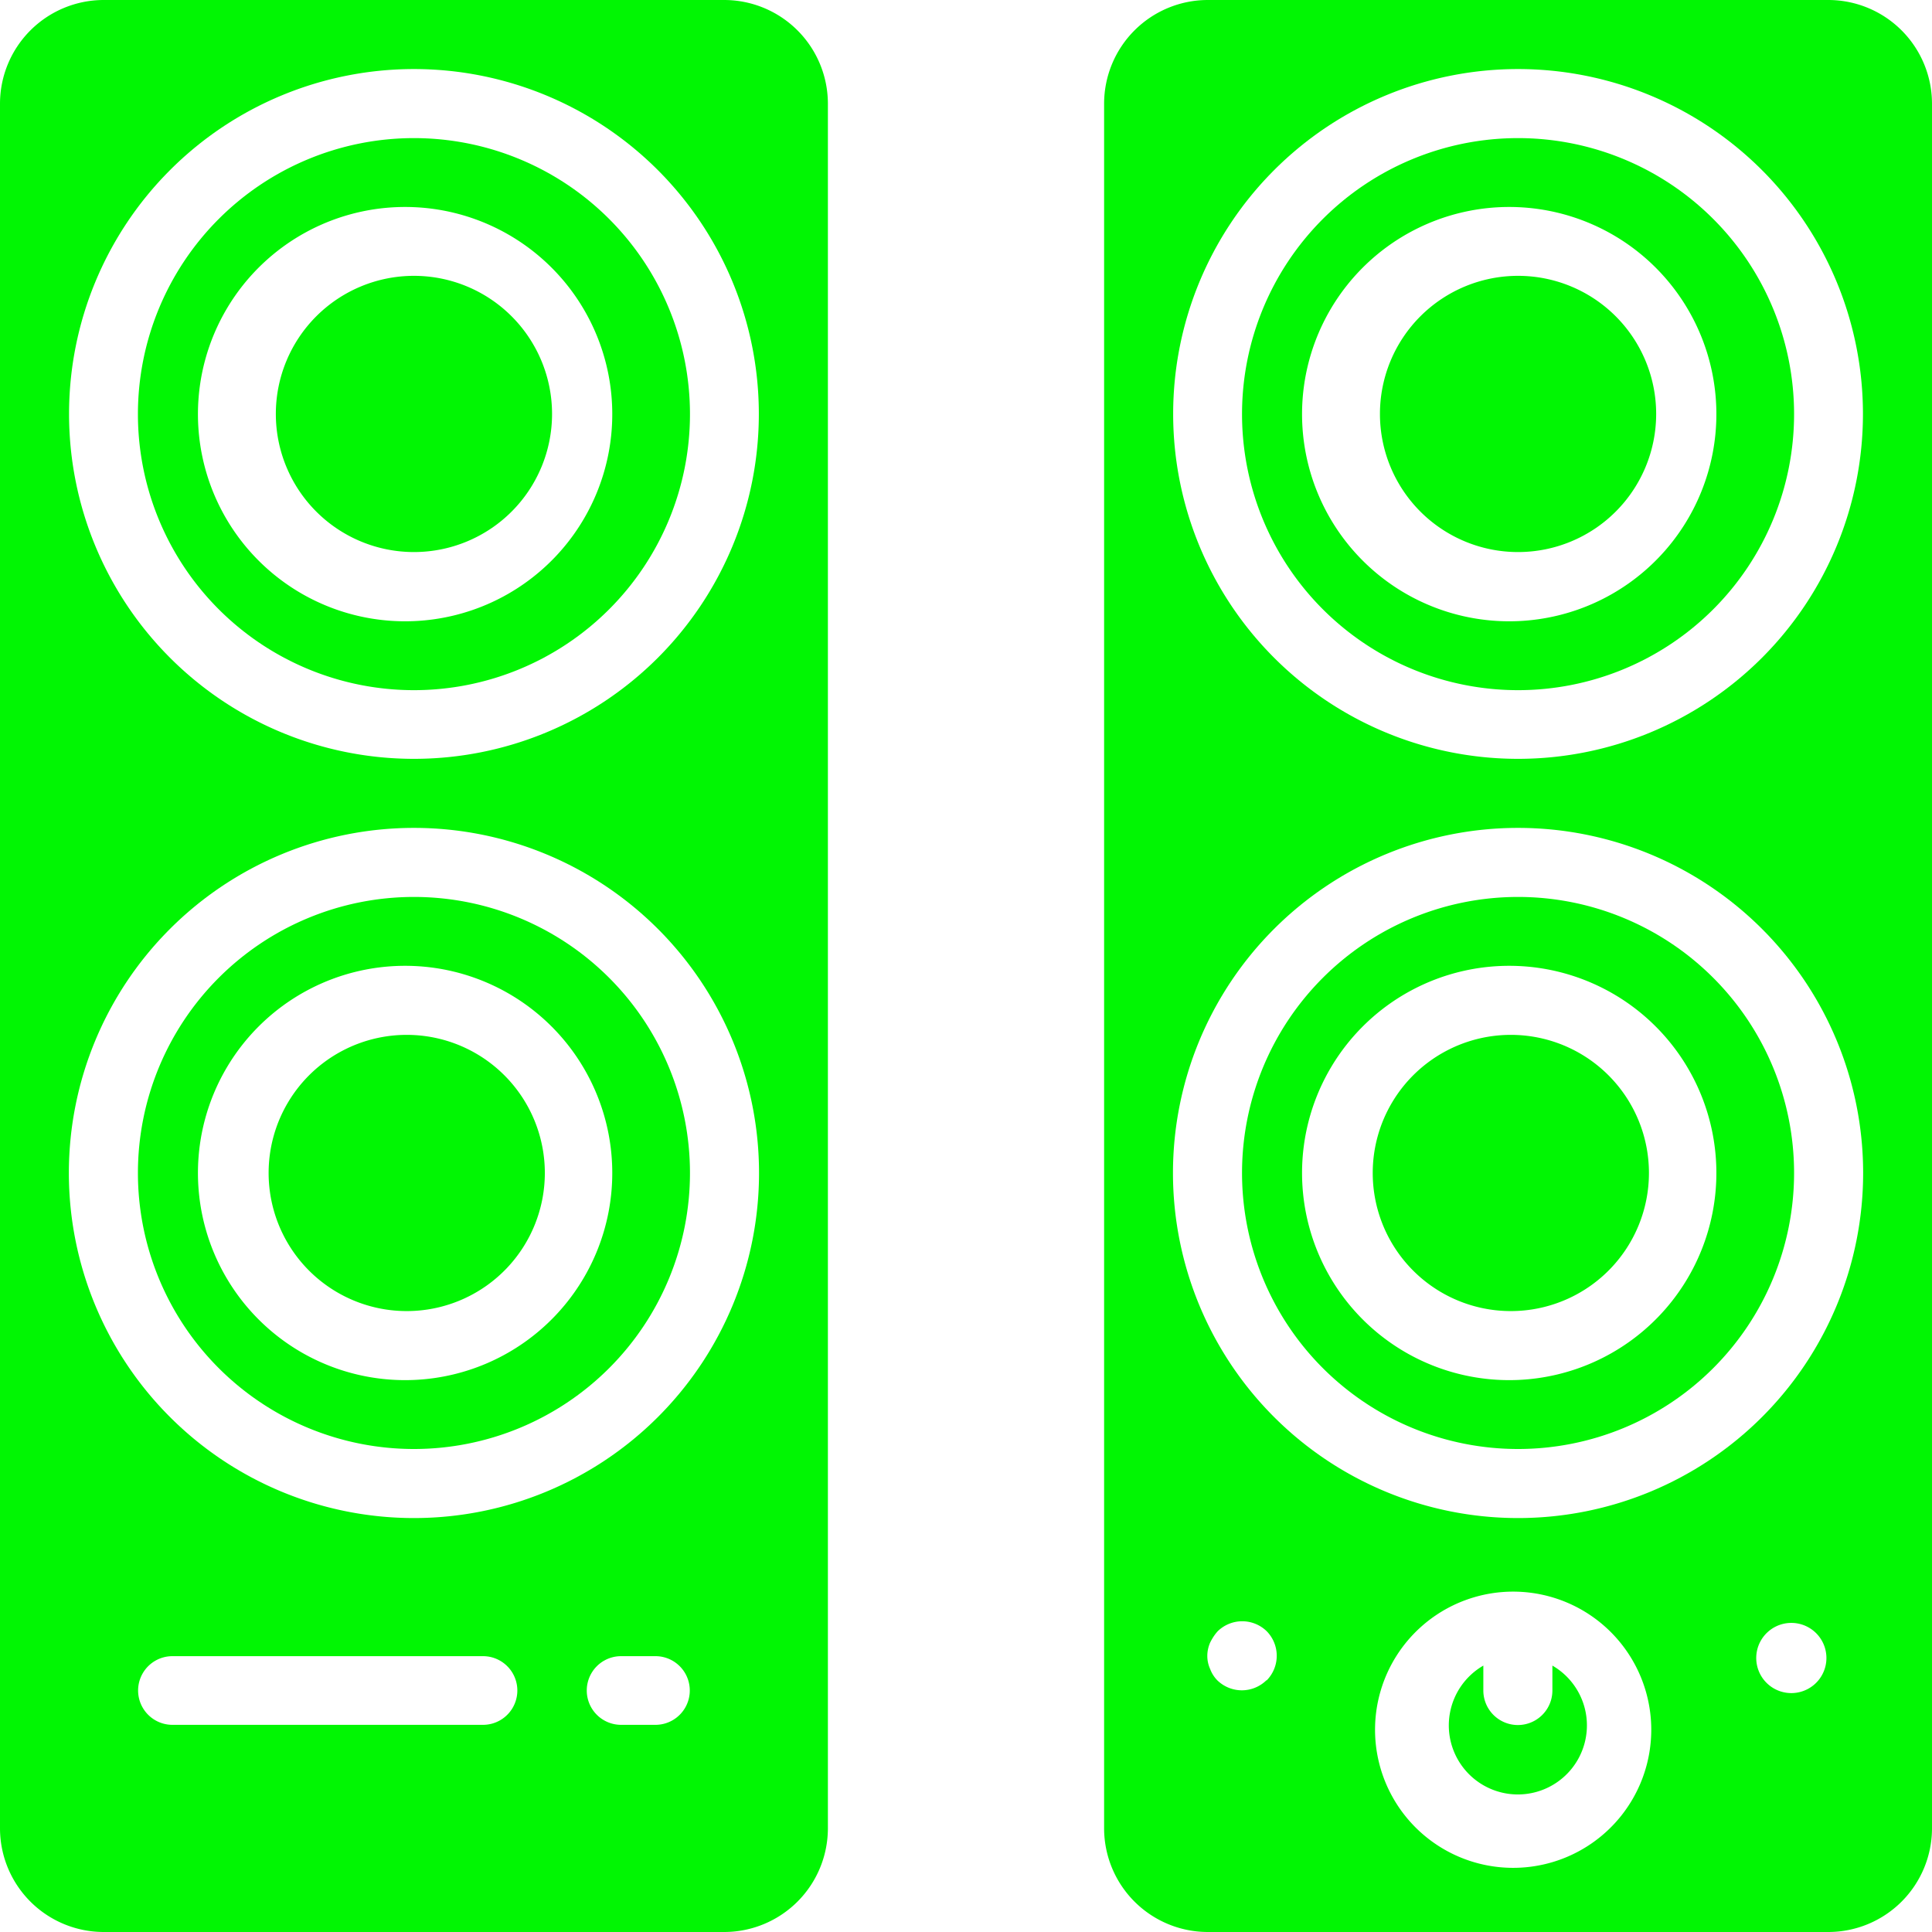
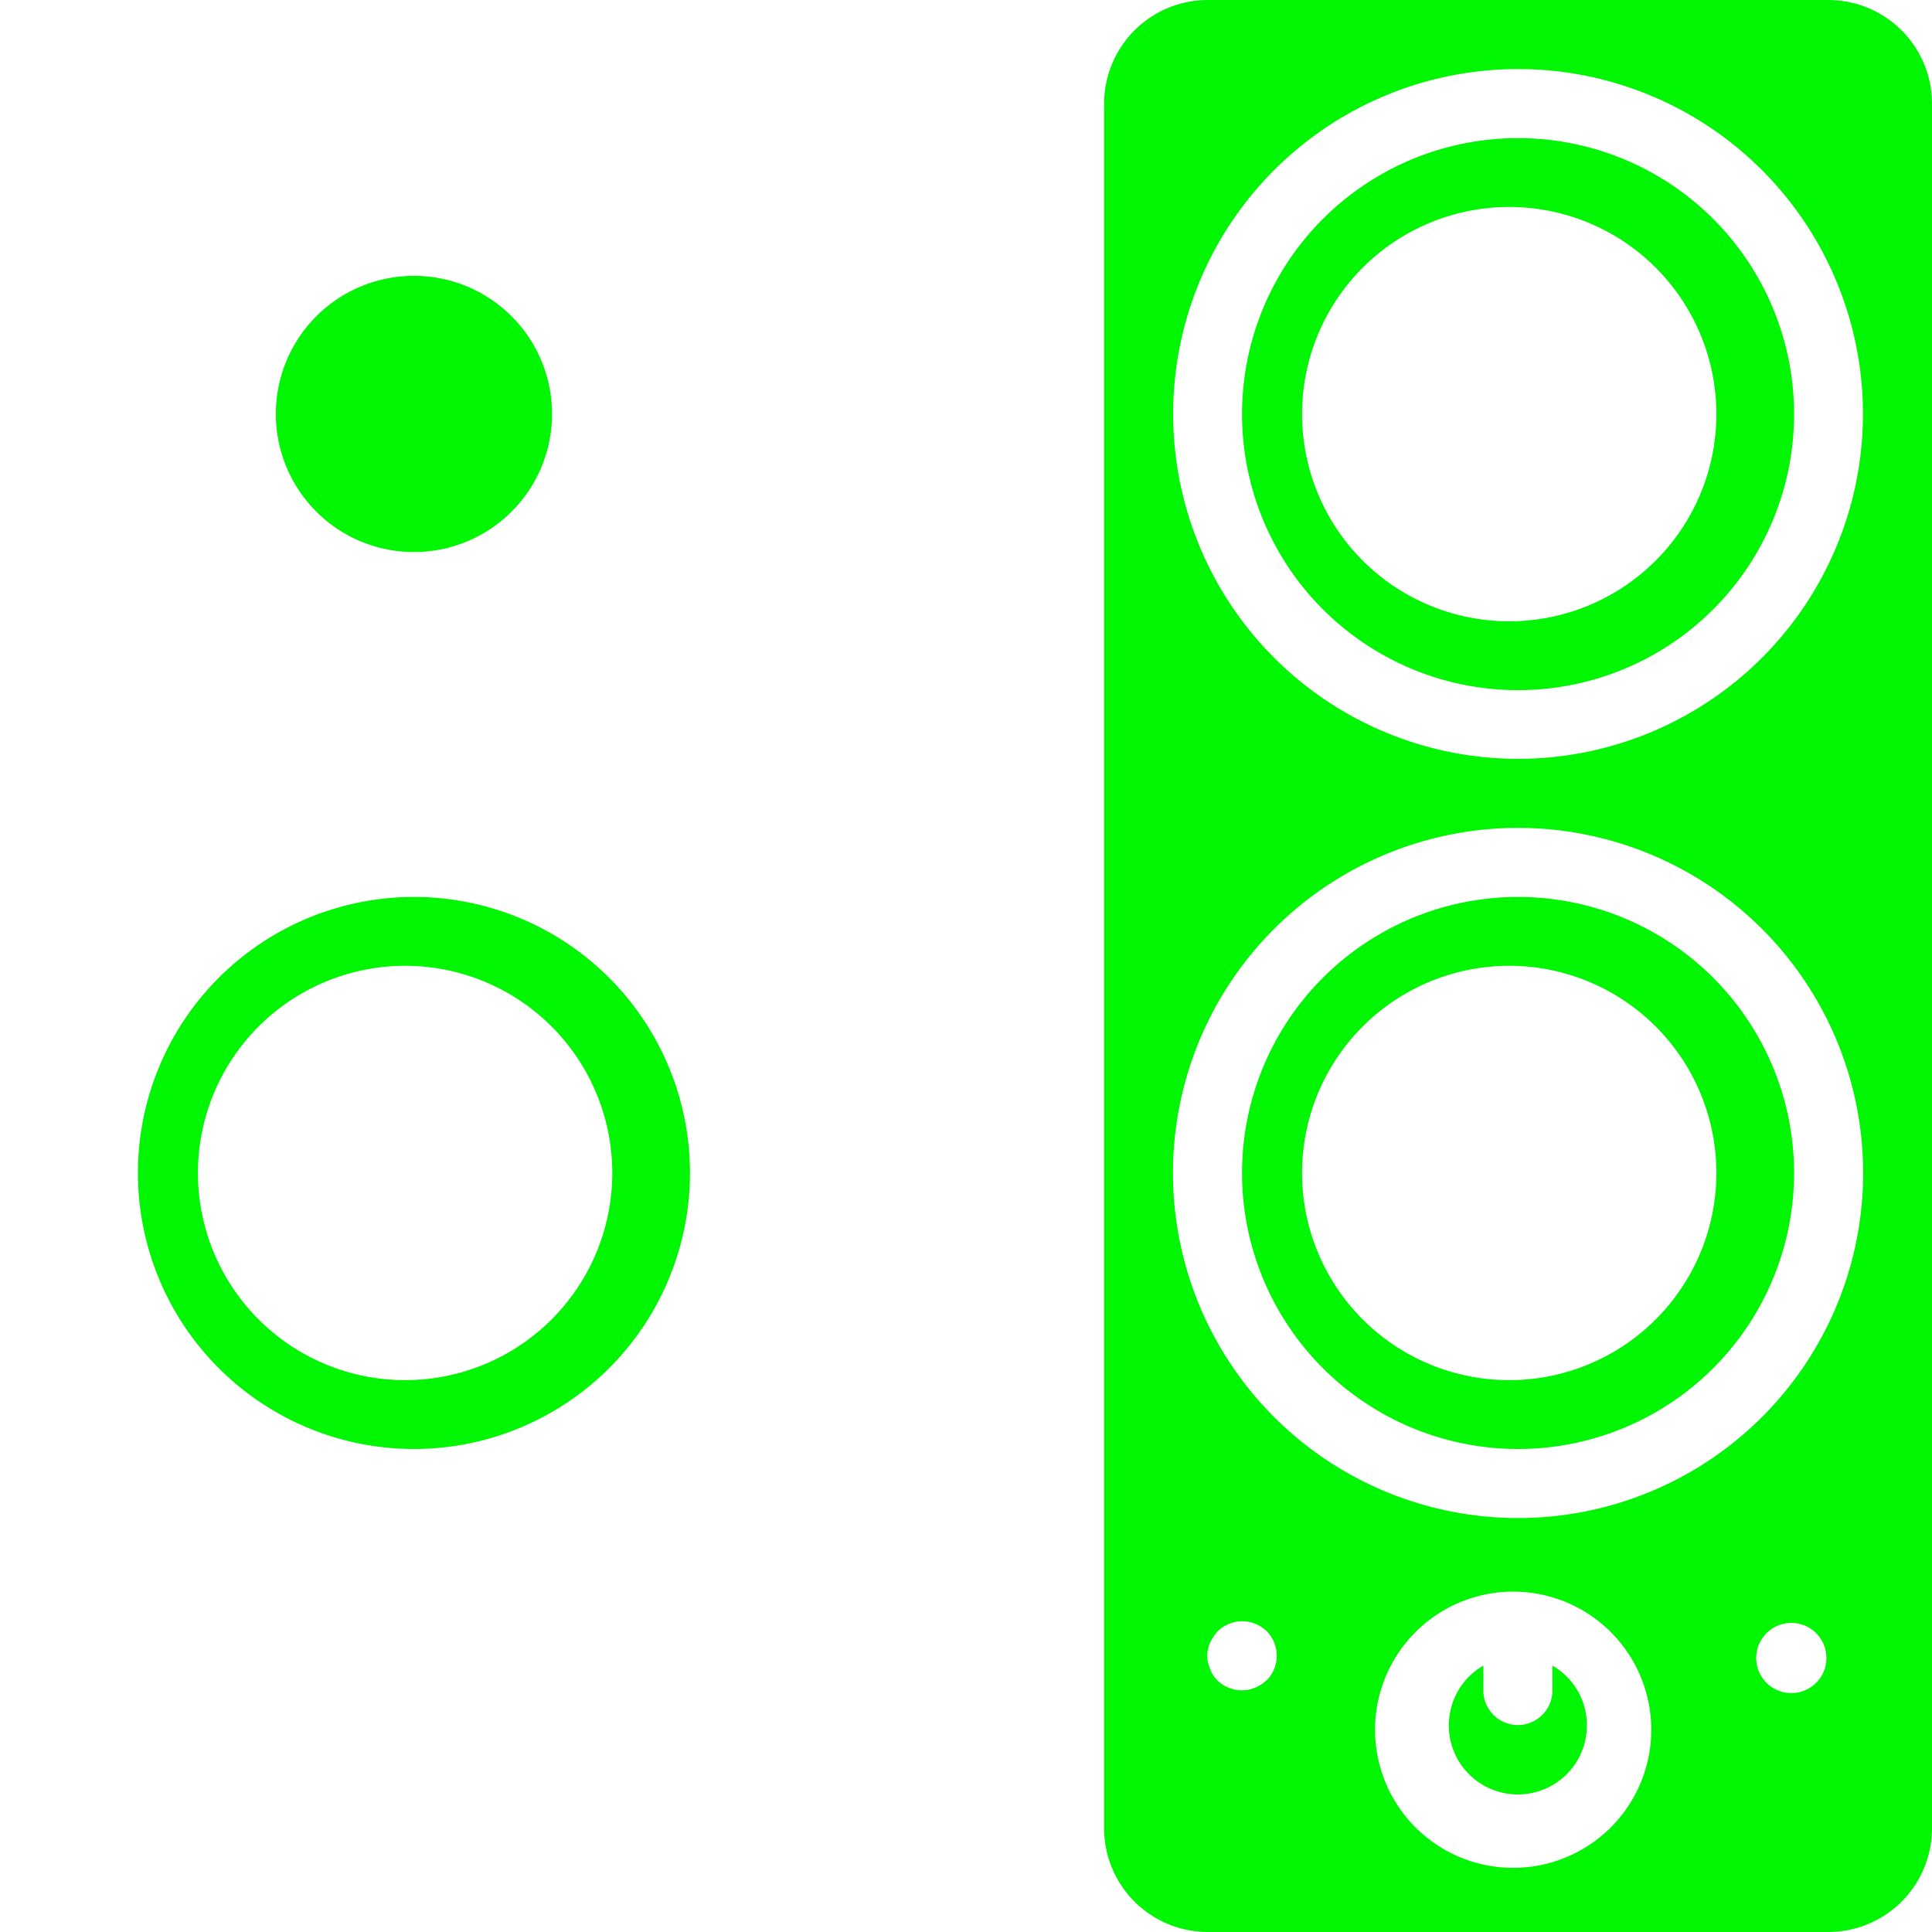
<svg xmlns="http://www.w3.org/2000/svg" viewBox="0 0 512 512" style="fill:#01f603">
  <path d="M109.7 73.1a36.6 36.6 0 100 73.2 36.6 36.6 0 000-73.2zM109.7 237.7a73.1 73.1 0 100 146.3 73.1 73.1 0 000-146.3zm0 128a54.9 54.9 0 110-109.7 54.9 54.9 0 010 109.7z" />
-   <path d="M109.7 274.3a36.6 36.6 0 100 73.1 36.6 36.6 0 000-73.1zM109.7 36.6a73.1 73.1 0 100 146.3 73.1 73.1 0 000-146.3zm0 128a54.9 54.9 0 110-109.7 54.9 54.9 0 010 109.7z" />
-   <path d="M192 0H27.4A27.5 27.5 0 000 27.4v457.2A27.5 27.5 0 0027.4 512H192a27.5 27.5 0 0027.4-27.4V27.4A27.5 27.5 0 00192 0zm-64 457.1H45.7a9.1 9.1 0 010-18.2H128a9.1 9.1 0 010 18.2zm45.7 0h-9.1a9.1 9.1 0 010-18.2h9.1a9.1 9.1 0 010 18.2zm-64-54.8a91.4 91.4 0 110-182.9 91.4 91.4 0 010 182.9zm0-201.2a91.4 91.4 0 110-182.8 91.4 91.4 0 010 182.8zM402.3 274.3a36.6 36.6 0 100 73.1 36.6 36.6 0 000-73.1z" />
  <path d="M484.6 0H320a27.5 27.5 0 00-27.4 27.4v457.2A27.5 27.5 0 00320 512h164.6a27.5 27.5 0 0027.4-27.4V27.4A27.5 27.5 0 00484.6 0zm-149 445.3a9.3 9.3 0 01-13 0 8.5 8.5 0 01-1.9-3c-1-2.2-1-4.7 0-7 .5-1 1.1-2 2-3a9.3 9.3 0 0113 0 9.3 9.3 0 010 13zm92.5 37.7a36.6 36.6 0 11-51.7-51.7 36.6 36.6 0 0151.7 51.7zm53.8-37.7a9.3 9.3 0 11-13.2-13 9.3 9.3 0 0113.2 13zm-79.6-43a91.4 91.4 0 110-182.9 91.4 91.4 0 010 182.9zm0-201.2a91.4 91.4 0 110-182.8 91.4 91.4 0 010 182.8z" />
  <path d="M411.4 441.4v6.6a9.1 9.1 0 01-18.3 0v-6.6a18.3 18.3 0 1018.3 0zM402.3 36.6a73.1 73.1 0 100 146.3 73.1 73.1 0 000-146.3zm0 128a54.9 54.9 0 110-109.7 54.9 54.9 0 010 109.7zM402.3 237.7a73.1 73.1 0 100 146.3 73.1 73.1 0 000-146.3zm0 128a54.9 54.9 0 110-109.7 54.9 54.9 0 010 109.7z" />
-   <path d="M402.3 73.1a36.6 36.6 0 100 73.2 36.6 36.6 0 000-73.2z" />
</svg>